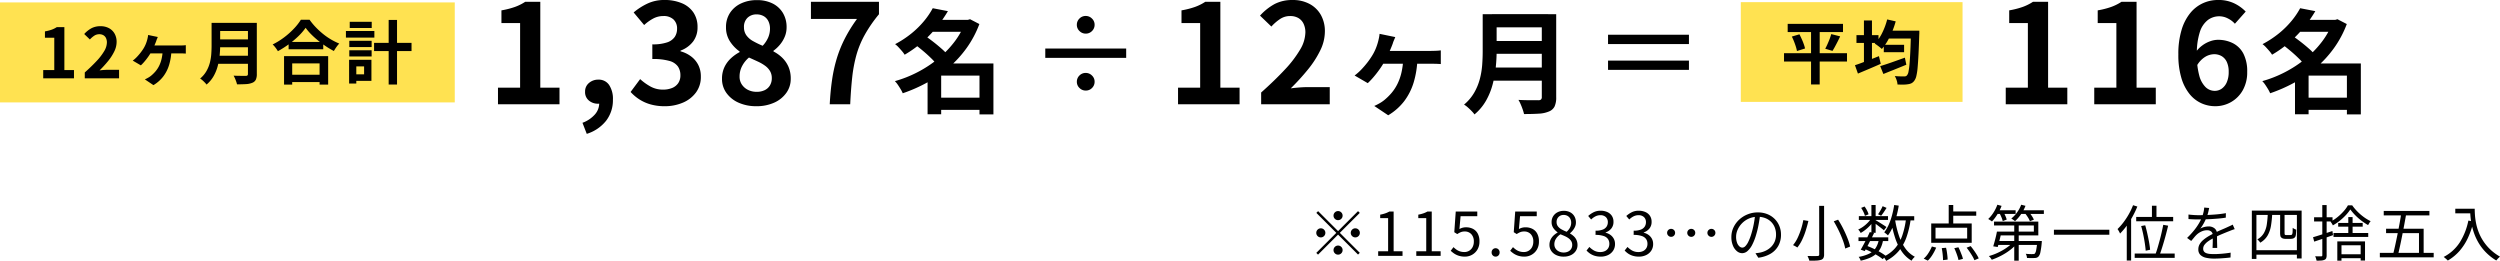
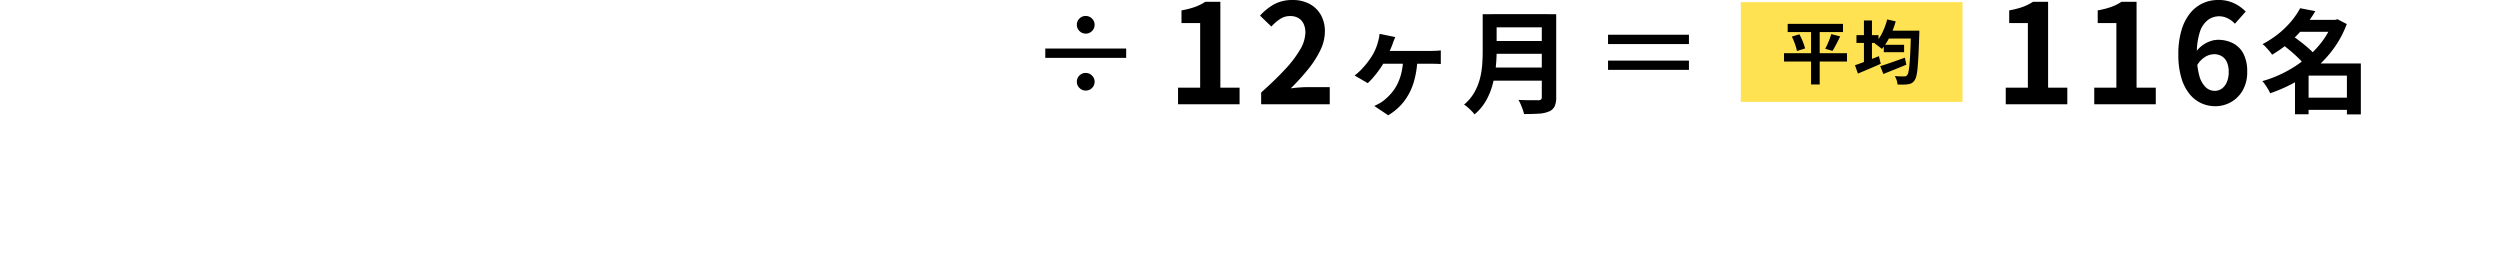
<svg xmlns="http://www.w3.org/2000/svg" width="578.496" height="60.365" viewBox="0 0 578.496 60.365">
  <g transform="translate(-679.208 -5393.872)">
-     <path d="M-131.166-8.26a1.011,1.011,0,0,1-.742-.308,1.011,1.011,0,0,1-.308-.742,1.011,1.011,0,0,1,.308-.742,1.011,1.011,0,0,1,.742-.308,1.011,1.011,0,0,1,.742.308,1.011,1.011,0,0,1,.308.742,1.011,1.011,0,0,1-.308.742A1.011,1.011,0,0,1-131.166-8.26Zm0,2.534,4.62-4.62.406.406-4.62,4.62,4.62,4.62-.406.406-4.62-4.62L-135.8-.28l-.406-.406,4.634-4.634-4.62-4.62.406-.406Zm-2.94.406a1.011,1.011,0,0,1-.308.742,1.011,1.011,0,0,1-.742.308,1.011,1.011,0,0,1-.742-.308,1.011,1.011,0,0,1-.308-.742,1.011,1.011,0,0,1,.308-.742,1.011,1.011,0,0,1,.742-.308,1.011,1.011,0,0,1,.742.308A1.011,1.011,0,0,1-134.106-5.32Zm5.88,0a1.011,1.011,0,0,1,.308-.742,1.011,1.011,0,0,1,.742-.308,1.011,1.011,0,0,1,.742.308,1.011,1.011,0,0,1,.308.742,1.011,1.011,0,0,1-.308.742,1.011,1.011,0,0,1-.742.308,1.011,1.011,0,0,1-.742-.308A1.011,1.011,0,0,1-128.226-5.32Zm-2.94,2.94a1.011,1.011,0,0,1,.742.308,1.011,1.011,0,0,1,.308.742,1.011,1.011,0,0,1-.308.742,1.011,1.011,0,0,1-.742.308,1.011,1.011,0,0,1-.742-.308,1.011,1.011,0,0,1-.308-.742,1.011,1.011,0,0,1,.308-.742A1.011,1.011,0,0,1-131.166-2.38ZM-121.884,0V-1.064h2.3V-8.722h-1.834v-.812a7.788,7.788,0,0,0,1.2-.308,5.9,5.9,0,0,0,.931-.42h.98v9.2h2.058V0Zm8.82,0V-1.064h2.3V-8.722H-112.6v-.812a7.788,7.788,0,0,0,1.2-.308,5.9,5.9,0,0,0,.931-.42h.98v9.2h2.058V0Zm11.256.182a4.6,4.6,0,0,1-1.407-.2,4.161,4.161,0,0,1-1.064-.5,6.158,6.158,0,0,1-.819-.658l.644-.84a5.415,5.415,0,0,0,.651.553,3.15,3.15,0,0,0,.819.42,3.181,3.181,0,0,0,1.05.161,2.118,2.118,0,0,0,1.1-.294,2.116,2.116,0,0,0,.791-.84A2.678,2.678,0,0,0-99.75-3.3a2.416,2.416,0,0,0-.581-1.715,2.015,2.015,0,0,0-1.547-.623,2.327,2.327,0,0,0-.882.154,4.911,4.911,0,0,0-.826.448l-.686-.434.336-4.788h4.984V-9.17h-3.864l-.266,2.968a3.042,3.042,0,0,1,.707-.3,3.058,3.058,0,0,1,.833-.105,3.484,3.484,0,0,1,1.554.343,2.6,2.6,0,0,1,1.12,1.071,3.691,3.691,0,0,1,.42,1.862,3.562,3.562,0,0,1-.483,1.9,3.276,3.276,0,0,1-1.253,1.2A3.388,3.388,0,0,1-101.808.182Zm7.1,0a.889.889,0,0,1-.651-.273.939.939,0,0,1-.273-.693.951.951,0,0,1,.273-.714.9.9,0,0,1,.651-.266.9.9,0,0,1,.651.266.951.951,0,0,1,.273.714.939.939,0,0,1-.273.693A.889.889,0,0,1-94.71.182Zm6.664,0a4.6,4.6,0,0,1-1.407-.2,4.161,4.161,0,0,1-1.064-.5,6.158,6.158,0,0,1-.819-.658l.644-.84a5.415,5.415,0,0,0,.651.553,3.15,3.15,0,0,0,.819.42,3.181,3.181,0,0,0,1.05.161,2.118,2.118,0,0,0,1.1-.294,2.116,2.116,0,0,0,.791-.84A2.678,2.678,0,0,0-85.988-3.3a2.416,2.416,0,0,0-.581-1.715,2.015,2.015,0,0,0-1.547-.623A2.327,2.327,0,0,0-89-5.488a4.911,4.911,0,0,0-.826.448l-.686-.434.336-4.788h4.984V-9.17h-3.864L-89.32-6.2a3.042,3.042,0,0,1,.707-.3,3.058,3.058,0,0,1,.833-.105,3.484,3.484,0,0,1,1.554.343,2.6,2.6,0,0,1,1.12,1.071,3.691,3.691,0,0,1,.42,1.862,3.562,3.562,0,0,1-.483,1.9,3.276,3.276,0,0,1-1.253,1.2A3.388,3.388,0,0,1-88.046.182Zm9.072,0a3.926,3.926,0,0,1-1.694-.35,2.831,2.831,0,0,1-1.162-.966,2.45,2.45,0,0,1-.42-1.414,2.761,2.761,0,0,1,.273-1.239,3.208,3.208,0,0,1,.707-.952,4.543,4.543,0,0,1,.9-.651v-.056a4.014,4.014,0,0,1-.973-.973,2.341,2.341,0,0,1-.413-1.393,2.481,2.481,0,0,1,.371-1.365,2.57,2.57,0,0,1,1.008-.91,3.081,3.081,0,0,1,1.435-.329,3.069,3.069,0,0,1,1.512.35,2.432,2.432,0,0,1,.966.952,2.825,2.825,0,0,1,.336,1.4,2.4,2.4,0,0,1-.217,1.008,3.757,3.757,0,0,1-.525.847,4.587,4.587,0,0,1-.616.623v.07a4.581,4.581,0,0,1,.84.609,2.79,2.79,0,0,1,.637.868,2.811,2.811,0,0,1,.245,1.225,2.39,2.39,0,0,1-.4,1.337,2.725,2.725,0,0,1-1.12.959A3.822,3.822,0,0,1-78.974.182Zm.7-5.754a3.382,3.382,0,0,0,.784-.987,2.373,2.373,0,0,0,.266-1.085,2.038,2.038,0,0,0-.2-.924,1.6,1.6,0,0,0-.6-.651,1.734,1.734,0,0,0-.938-.245,1.62,1.62,0,0,0-1.176.448,1.6,1.6,0,0,0-.462,1.2A1.578,1.578,0,0,0-80.269-6.8a2.751,2.751,0,0,0,.861.7A10.575,10.575,0,0,0-78.274-5.572Zm-.686,4.8a2.276,2.276,0,0,0,1.043-.224,1.692,1.692,0,0,0,.686-.616,1.655,1.655,0,0,0,.245-.9,1.688,1.688,0,0,0-.224-.889,2.309,2.309,0,0,0-.6-.651,4.6,4.6,0,0,0-.861-.5q-.49-.224-1.036-.434A3.413,3.413,0,0,0-80.717-4a2.347,2.347,0,0,0-.4,1.337,1.744,1.744,0,0,0,.28.966,1.9,1.9,0,0,0,.777.679A2.451,2.451,0,0,0-78.96-.77Zm8.568.952a4.6,4.6,0,0,1-1.407-.2A4.006,4.006,0,0,1-72.87-.532a4.513,4.513,0,0,1-.8-.7l.658-.826a4.943,4.943,0,0,0,1.057.819,2.873,2.873,0,0,0,1.477.357,2.426,2.426,0,0,0,1.085-.231,1.764,1.764,0,0,0,.735-.658,1.881,1.881,0,0,0,.266-1.015,1.93,1.93,0,0,0-.3-1.078,1.949,1.949,0,0,0-1-.721,5.594,5.594,0,0,0-1.89-.259v-.98a4.435,4.435,0,0,0,1.68-.259,1.823,1.823,0,0,0,.889-.707,1.873,1.873,0,0,0,.273-.994A1.559,1.559,0,0,0-69.2-8.967a1.77,1.77,0,0,0-1.274-.441,2.469,2.469,0,0,0-1.155.28,3.933,3.933,0,0,0-.973.714l-.686-.812a5.616,5.616,0,0,1,1.281-.875,3.5,3.5,0,0,1,1.575-.343,3.781,3.781,0,0,1,1.547.3,2.435,2.435,0,0,1,1.064.875,2.43,2.43,0,0,1,.385,1.386,2.373,2.373,0,0,1-.5,1.554,2.963,2.963,0,0,1-1.316.91v.07a3.046,3.046,0,0,1,1.092.49,2.637,2.637,0,0,1,.784.882,2.506,2.506,0,0,1,.294,1.232,2.718,2.718,0,0,1-.448,1.568,2.914,2.914,0,0,1-1.19,1.008A3.858,3.858,0,0,1-70.392.182Zm8.82,0a4.6,4.6,0,0,1-1.407-.2A4.006,4.006,0,0,1-64.05-.532a4.513,4.513,0,0,1-.8-.7l.658-.826a4.943,4.943,0,0,0,1.057.819,2.873,2.873,0,0,0,1.477.357,2.426,2.426,0,0,0,1.085-.231,1.764,1.764,0,0,0,.735-.658,1.881,1.881,0,0,0,.266-1.015,1.93,1.93,0,0,0-.3-1.078,1.949,1.949,0,0,0-1-.721,5.594,5.594,0,0,0-1.89-.259v-.98a4.435,4.435,0,0,0,1.68-.259,1.823,1.823,0,0,0,.889-.707,1.873,1.873,0,0,0,.273-.994,1.559,1.559,0,0,0-.462-1.183,1.77,1.77,0,0,0-1.274-.441,2.469,2.469,0,0,0-1.155.28,3.933,3.933,0,0,0-.973.714l-.686-.812a5.616,5.616,0,0,1,1.281-.875,3.5,3.5,0,0,1,1.575-.343,3.781,3.781,0,0,1,1.547.3A2.435,2.435,0,0,1-59-9.268a2.43,2.43,0,0,1,.385,1.386,2.373,2.373,0,0,1-.5,1.554,2.963,2.963,0,0,1-1.316.91v.07a3.046,3.046,0,0,1,1.092.49,2.637,2.637,0,0,1,.784.882,2.506,2.506,0,0,1,.294,1.232,2.718,2.718,0,0,1-.448,1.568,2.914,2.914,0,0,1-1.19,1.008A3.858,3.858,0,0,1-61.572.182ZM-54.1-6.244a.894.894,0,0,1,.658.266.894.894,0,0,1,.266.658.9.9,0,0,1-.266.651A.882.882,0,0,1-54.1-4.4a.889.889,0,0,1-.651-.273.889.889,0,0,1-.273-.651.882.882,0,0,1,.273-.658A.9.9,0,0,1-54.1-6.244Zm4.662,0a.894.894,0,0,1,.658.266.894.894,0,0,1,.266.658.9.9,0,0,1-.266.651.882.882,0,0,1-.658.273.889.889,0,0,1-.651-.273.889.889,0,0,1-.273-.651.882.882,0,0,1,.273-.658A.9.9,0,0,1-49.434-6.244Zm4.662,0a.894.894,0,0,1,.658.266.894.894,0,0,1,.266.658.9.9,0,0,1-.266.651.882.882,0,0,1-.658.273.889.889,0,0,1-.651-.273A.889.889,0,0,1-45.7-5.32a.882.882,0,0,1,.273-.658A.9.9,0,0,1-44.772-6.244Zm11.284-3.318q-.14,1.092-.357,2.282A21.382,21.382,0,0,1-34.4-4.97a12.941,12.941,0,0,1-.931,2.408,4.782,4.782,0,0,1-1.1,1.456,1.9,1.9,0,0,1-1.232.49,1.913,1.913,0,0,1-1.19-.448,3.2,3.2,0,0,1-.938-1.3,5.025,5.025,0,0,1-.364-1.995,5.141,5.141,0,0,1,.469-2.17,5.841,5.841,0,0,1,1.3-1.813A6.286,6.286,0,0,1-36.428-9.59a6.216,6.216,0,0,1,2.394-.462,5.785,5.785,0,0,1,2.219.406,5.04,5.04,0,0,1,1.687,1.113A4.952,4.952,0,0,1-29.05-6.9,5.252,5.252,0,0,1-28.672-4.9,5.24,5.24,0,0,1-29.3-2.31,4.855,4.855,0,0,1-31.087-.49a7.383,7.383,0,0,1-2.835.924L-34.58-.6q.336-.042.644-.084t.56-.1a5.543,5.543,0,0,0,1.309-.483,4.481,4.481,0,0,0,1.141-.84,3.875,3.875,0,0,0,.805-1.218,4.1,4.1,0,0,0,.3-1.617,4.427,4.427,0,0,0-.28-1.589,3.745,3.745,0,0,0-.826-1.3,3.9,3.9,0,0,0-1.33-.882,4.684,4.684,0,0,0-1.792-.322,5,5,0,0,0-2.079.42,5.025,5.025,0,0,0-1.582,1.1,5.045,5.045,0,0,0-1,1.484,3.933,3.933,0,0,0-.35,1.575A3.878,3.878,0,0,0-38.829-3a2.034,2.034,0,0,0,.56.833,1.04,1.04,0,0,0,.651.266,1.023,1.023,0,0,0,.686-.329A3.784,3.784,0,0,0-36.218-3.3,12.323,12.323,0,0,0-35.5-5.208a20.547,20.547,0,0,0,.525-2.142q.217-1.134.315-2.226Zm13.65-2H-18.7V-.336a1.7,1.7,0,0,1-.168.854.958.958,0,0,1-.546.406,4.5,4.5,0,0,1-1.057.168q-.665.042-1.645.028a2.244,2.244,0,0,0-.1-.343q-.077-.2-.161-.4t-.168-.35q.518.014.994.021t.833,0q.357-.007.5-.007a.522.522,0,0,0,.3-.091.364.364,0,0,0,.091-.287Zm3.374,3.57,1.008-.378a22.431,22.431,0,0,1,1.19,2.1q.56,1.12.987,2.2a12.489,12.489,0,0,1,.609,1.918l-1.134.462a11.9,11.9,0,0,0-.553-1.925q-.4-1.085-.952-2.226T-16.464-7.994Zm-7.042-.28,1.176.2q-.238,1.022-.588,2.149a16.847,16.847,0,0,1-.84,2.17,8.669,8.669,0,0,1-1.134,1.827,3.043,3.043,0,0,0-.3-.2q-.175-.1-.364-.2t-.329-.154a7.637,7.637,0,0,0,1.092-1.736A16.482,16.482,0,0,0-24-6.279,16.574,16.574,0,0,0-23.506-8.274Zm12.768,3.99H-3.85v.868h-6.888Zm.084-4.9h6.748v.868h-6.748ZM-8.134-5.5l.994.224q-.322.672-.707,1.435T-8.6-2.373q-.371.707-.693,1.267l-.924-.322q.308-.532.686-1.232t.749-1.449Q-8.414-4.858-8.134-5.5Zm2.1,1.736.98.126a6.361,6.361,0,0,1-.553,1.8A4.5,4.5,0,0,1-6.615-.5,5.551,5.551,0,0,1-8.127.462a11.141,11.141,0,0,1-2.107.658,2.247,2.247,0,0,0-.189-.462A2.425,2.425,0,0,0-10.7.238,8.608,8.608,0,0,0-8.274-.5,3.841,3.841,0,0,0-6.783-1.785,5.149,5.149,0,0,0-6.034-3.766Zm.882-7.728.91.392q-.308.49-.637.98a9.858,9.858,0,0,1-.623.84l-.714-.35a9.742,9.742,0,0,0,.574-.9A9.938,9.938,0,0,0-5.152-11.494Zm-2.6-.28h.98v6.44h-.98Zm-2.366.672.784-.322a6.865,6.865,0,0,1,.567.924,4.414,4.414,0,0,1,.357.882l-.84.364a4.464,4.464,0,0,0-.336-.889A8.763,8.763,0,0,0-10.122-11.1Zm2.394,2.31.7.406A6.974,6.974,0,0,1-7.889-7.21,9.962,9.962,0,0,1-9.023-6.125a8.4,8.4,0,0,1-1.211.833,2.757,2.757,0,0,0-.252-.42,2.321,2.321,0,0,0-.322-.378,6.978,6.978,0,0,0,1.176-.686A7.533,7.533,0,0,0-8.54-7.728,5.757,5.757,0,0,0-7.728-8.792Zm.84.476q.182.1.553.322t.791.49l.77.49a5.831,5.831,0,0,1,.5.35l-.588.756q-.182-.168-.518-.434T-6.1-6.9l-.735-.56q-.35-.266-.574-.406Zm4.06-.868H2.156v.98H-2.828Zm.35-2.59,1.05.154a23.961,23.961,0,0,1-.581,2.639,18.01,18.01,0,0,1-.833,2.352,9.321,9.321,0,0,1-1.092,1.9,2.3,2.3,0,0,0-.238-.231Q-4.326-5.1-4.5-5.229l-.287-.217A8.156,8.156,0,0,0-3.752-7.189a14.614,14.614,0,0,0,.763-2.17A23.032,23.032,0,0,0-2.478-11.774ZM.266-8.624l1.078.112a21,21,0,0,1-1,4.256A10.238,10.238,0,0,1-1.449-1.092,9.517,9.517,0,0,1-4.34,1.162,1.926,1.926,0,0,0-4.508.847Q-4.62.672-4.739.5A1.987,1.987,0,0,0-4.97.21a8.089,8.089,0,0,0,2.716-2A8.849,8.849,0,0,0-.609-4.7,19.19,19.19,0,0,0,.266-8.624Zm-2.534.308A22.434,22.434,0,0,0-1.393-4.7,11.076,11.076,0,0,0,.084-1.743,6.35,6.35,0,0,0,2.3.21Q2.17.322,2.023.476A3.557,3.557,0,0,0,1.75.8a2.682,2.682,0,0,0-.21.322,7.337,7.337,0,0,1-2.3-2.177A12.271,12.271,0,0,1-2.282-4.228,26.72,26.72,0,0,1-3.22-8.162ZM-9.38-1.61l.546-.714q.84.308,1.666.707t1.54.819A11.461,11.461,0,0,1-4.41.014L-5.138.77A9.194,9.194,0,0,0-6.3-.056q-.686-.42-1.477-.826T-9.38-1.61ZM10.136-11.76h1.05v4.774h-1.05ZM7.084-6.51V-4h7.322V-6.51ZM6.09-7.5h9.366v4.48H6.09Zm4.536-2.772h5.88v.994h-5.88Zm-2.1,8.484.994-.084a9.391,9.391,0,0,1,.189.945q.077.511.126.98a7.914,7.914,0,0,1,.049.805L8.82.994q0-.35-.035-.826T8.68-.826Q8.61-1.344,8.526-1.792Zm2.9.014.952-.21a9.924,9.924,0,0,1,.427.917q.2.5.378.959A5.25,5.25,0,0,1,13.426.7L12.4.966A7.567,7.567,0,0,0,12.18.14q-.154-.476-.35-.98T11.424-1.778ZM14.28-1.89l.938-.364q.364.448.721.952t.665,1a6.851,6.851,0,0,1,.476.889l-.994.42a6.644,6.644,0,0,0-.448-.9q-.294-.5-.651-1.029T14.28-1.89ZM6.244-2.17l.994.266A11.421,11.421,0,0,1,6.391-.266,6.867,6.867,0,0,1,5.306,1.106L4.354.644A5.7,5.7,0,0,0,5.418-.609,9.517,9.517,0,0,0,6.244-2.17Zm15.6-3.444h7.994V-7.028H20.622v-.9H30.87v3.192H21.84Zm-.546,0h1.05q-.112.588-.266,1.239T21.77-3.122q-.154.6-.294,1.078L20.44-2.2q.14-.462.3-1.043t.308-1.2Q21.2-5.068,21.294-5.614Zm.154,2.184H30.9v.9H21.182Zm9.184,0h1.05l-.007.154q-.007.154-.021.266a17.746,17.746,0,0,1-.308,2.184,2.092,2.092,0,0,1-.434.98,1.1,1.1,0,0,1-.385.259A1.672,1.672,0,0,1,30.016.5q-.266.014-.742.014T28.252.49a2.4,2.4,0,0,0-.091-.5,1.733,1.733,0,0,0-.2-.469q.5.056.959.07t.637,0a1.782,1.782,0,0,0,.3-.021.426.426,0,0,0,.2-.091,1.733,1.733,0,0,0,.315-.8A18.555,18.555,0,0,0,30.632-3.3ZM25.3-7.686h1.036V1.12H25.3Zm-.28,4.522.826.378a8.436,8.436,0,0,1-1.155,1.155A12.611,12.611,0,0,1,23.254-.6a15.62,15.62,0,0,1-1.575.854A16.014,16.014,0,0,1,20.1.9a2.709,2.709,0,0,0-.189-.287Q19.8.448,19.67.3a1.758,1.758,0,0,0-.252-.245A12.921,12.921,0,0,0,20.993-.49a14.1,14.1,0,0,0,1.554-.763,12.7,12.7,0,0,0,1.386-.91A7.089,7.089,0,0,0,25.018-3.164ZM21.1-10.542H25.62v.84H21.1Zm5.4,0h5.656v.84H26.5Zm-5.11-1.288.98.266a9.978,9.978,0,0,1-.616,1.351,12.54,12.54,0,0,1-.777,1.246,8.734,8.734,0,0,1-.833,1.015,2.931,2.931,0,0,0-.252-.189q-.154-.1-.322-.21t-.294-.175A7.75,7.75,0,0,0,20.5-10.017,8.968,8.968,0,0,0,21.392-11.83Zm5.516,0,.994.252A8.681,8.681,0,0,1,26.852-9.6,9.466,9.466,0,0,1,25.48-8.022a1.851,1.851,0,0,0-.245-.2l-.322-.224a2.463,2.463,0,0,0-.3-.182,7.114,7.114,0,0,0,1.344-1.421A7.386,7.386,0,0,0,26.908-11.83ZM21.882-9.9l.882-.322q.238.42.469.938a6.2,6.2,0,0,1,.329.882l-.924.364a5.445,5.445,0,0,0-.3-.9Q22.12-9.45,21.882-9.9Zm5.866-.014.868-.308a8.24,8.24,0,0,1,.714.931,5.916,5.916,0,0,1,.518.917l-.924.364a4.867,4.867,0,0,0-.476-.924A10.132,10.132,0,0,0,27.748-9.912Zm6.734,3.878H47.306v1.148H34.482Zm22.68-5.558h1.05v3.178h-1.05ZM53.522-9h8.554v.994H53.522ZM54.67-6.9l.938-.168q.266.924.5,1.974t.406,2.016q.168.966.224,1.666L55.72-1.19q-.056-.714-.2-1.687t-.364-2.037Q54.936-5.978,54.67-6.9Zm5.11-.28,1.134.2q-.2.826-.441,1.757t-.511,1.848q-.266.917-.532,1.743T58.912-.154l-.938-.21q.252-.658.5-1.512t.5-1.785q.252-.931.455-1.841T59.78-7.182ZM53.172-.532h9.254V.462H53.172Zm-.378-11.186.994.308a21.123,21.123,0,0,1-1.113,2.324A20.116,20.116,0,0,1,51.3-6.937a15.445,15.445,0,0,1-1.519,1.785,2.446,2.446,0,0,0-.147-.329q-.1-.2-.224-.4A3.448,3.448,0,0,0,49.2-6.2a13.436,13.436,0,0,0,1.372-1.554,16.64,16.64,0,0,0,1.246-1.9A15.682,15.682,0,0,0,52.794-11.718ZM51.338-8.106l.98-.994.028.014V1.078H51.338Zm19.068-2.968q-.084.42-.217.987a8.551,8.551,0,0,1-.427,1.281,11.676,11.676,0,0,1-.623,1.3,9.619,9.619,0,0,1-.791,1.218,3,3,0,0,1,.6-.287,3.865,3.865,0,0,1,.693-.175,4.231,4.231,0,0,1,.651-.056,2.105,2.105,0,0,1,1.372.455,1.605,1.605,0,0,1,.56,1.323v.679q0,.413.007.868t.021.889q.014.434.014.756H71.19q.014-.28.028-.658t.021-.8q.007-.42,0-.8t-.007-.644a1.07,1.07,0,0,0-.371-.9,1.476,1.476,0,0,0-.931-.287,3.124,3.124,0,0,0-1.295.287,4.014,4.014,0,0,0-1.113.735,7.114,7.114,0,0,0-.609.665q-.3.371-.665.791l-.952-.7a18.959,18.959,0,0,0,1.68-1.834,13.215,13.215,0,0,0,1.092-1.589,11.151,11.151,0,0,0,.658-1.323,9.312,9.312,0,0,0,.364-1.183,6.372,6.372,0,0,0,.168-1.1ZM65.618-9.562q.56.07,1.218.112t1.148.042q.938,0,2.016-.049T72.177-9.6q1.1-.1,2.093-.28l-.014,1.036q-.728.126-1.554.2t-1.68.126q-.854.049-1.645.07t-1.463.021q-.294,0-.679-.007t-.805-.028q-.42-.021-.812-.049Zm10.7,3.388a3.675,3.675,0,0,0-.4.119q-.217.077-.434.161t-.413.168q-.728.28-1.694.686T71.4-4.1a8.858,8.858,0,0,0-1.232.735,3.852,3.852,0,0,0-.84.8,1.478,1.478,0,0,0-.308.9,1.069,1.069,0,0,0,.189.658,1.174,1.174,0,0,0,.539.385,3.057,3.057,0,0,0,.805.175q.455.042,1,.042.812,0,1.855-.091t1.967-.245L75.348.378q-.532.07-1.2.126T72.807.6q-.679.035-1.3.035A8.37,8.37,0,0,1,69.7.448,2.725,2.725,0,0,1,68.39-.2a1.721,1.721,0,0,1-.49-1.316,2.324,2.324,0,0,1,.294-1.155,3.627,3.627,0,0,1,.791-.959,8.233,8.233,0,0,1,1.1-.805q.6-.371,1.232-.679.672-.364,1.267-.63t1.127-.49q.532-.224.994-.448l.588-.266q.28-.126.56-.28Zm3.962-4.3H91.8V.6H90.706V-9.464H81.34V.714H80.276Zm.56,9.17H91.294V-.28H80.836Zm5.992-8.5H87.85v4.452q0,.434.112.49a.975.975,0,0,0,.378.056h.644a2.607,2.607,0,0,0,.273-.014q.133-.014.2-.028a.432.432,0,0,0,.126-.119.571.571,0,0,0,.084-.231,2.223,2.223,0,0,0,.049-.49q.007-.336.021-.8a2.2,2.2,0,0,0,.385.245,3.551,3.551,0,0,0,.427.189q-.014.434-.049.868a2.69,2.69,0,0,1-.1.63.85.85,0,0,1-.189.3,1.093,1.093,0,0,1-.287.2,1.346,1.346,0,0,1-.4.1,4.135,4.135,0,0,1-.469.028H88.1a2.352,2.352,0,0,1-.5-.056.977.977,0,0,1-.427-.2.659.659,0,0,1-.273-.378,3.435,3.435,0,0,1-.077-.882Zm-2.856-.042h1.022a23.835,23.835,0,0,1-.287,2.863,6.777,6.777,0,0,1-.791,2.289,4.549,4.549,0,0,1-1.708,1.652,1.686,1.686,0,0,0-.287-.406,3.789,3.789,0,0,0-.371-.364,3.94,3.94,0,0,0,1.512-1.449,5.758,5.758,0,0,0,.679-2.03A23.376,23.376,0,0,0,83.972-9.842Zm19.1-.9a9.99,9.99,0,0,1-1.05,1.323,12.884,12.884,0,0,1-1.4,1.295,11.686,11.686,0,0,1-1.6,1.078,3.261,3.261,0,0,0-.238-.441A3.851,3.851,0,0,0,98.49-7.9a10,10,0,0,0,1.6-1.057,11.685,11.685,0,0,0,1.414-1.337,7.741,7.741,0,0,0,1.015-1.4h.98a11.385,11.385,0,0,0,1.225,1.456,12.016,12.016,0,0,0,1.484,1.274,9.811,9.811,0,0,0,1.561.938,3.751,3.751,0,0,0-.315.441q-.161.259-.273.469a13.774,13.774,0,0,1-1.519-1.008,13.04,13.04,0,0,1-1.449-1.274A11.933,11.933,0,0,1,103.068-10.738Zm-2.814,3.122h5.67v.868h-5.67Zm2.338-1.358h.994v4.158h-.994ZM99.176-5.292h8.036v.91H99.176Zm.882,1.946h6.412V1.078h-1.008V-2.45h-4.438V1.12h-.966Zm.462,2.982h5.474v.91H100.52ZM94.444-4.312q.84-.238,2.037-.63l2.443-.8.14.952q-1.134.406-2.282.8t-2.072.7Zm.238-4.62h4.27v.98h-4.27Zm1.9-2.814h1.008V-.168a1.863,1.863,0,0,1-.105.707A.715.715,0,0,1,97.1.91a2.17,2.17,0,0,1-.714.168,10.3,10.3,0,0,1-1.134.028,3.3,3.3,0,0,0-.119-.49,3.428,3.428,0,0,0-.2-.518q.476.014.868.014h.532a.253.253,0,0,0,.2-.063.3.3,0,0,0,.056-.2ZM110.8-10.4h10.57v1.036H110.8Zm-.9,9.716h12.46V.35H109.9Zm4.984-9.352h1.176q-.21,1.2-.462,2.562T115.08-4.76q-.266,1.358-.532,2.576t-.49,2.128h-1.176q.252-.938.525-2.17t.546-2.59q.273-1.358.518-2.7T114.884-10.038Zm-3.542,3.766h8.694V-.21h-1.078V-5.25h-7.616Zm16.016-4.634h3.962v1.064h-3.962Zm3.43,0h1.064q0,.616.056,1.456a15.06,15.06,0,0,0,.238,1.8,12.8,12.8,0,0,0,.56,2,11.014,11.014,0,0,0,1.022,2.065,11.194,11.194,0,0,0,1.617,2A11.77,11.77,0,0,0,137.7.182q-.112.1-.287.259a3.626,3.626,0,0,0-.322.336q-.147.175-.245.3a12.159,12.159,0,0,1-2.4-1.883,11.539,11.539,0,0,1-1.666-2.149A12.721,12.721,0,0,1,131.719-5.2a15.075,15.075,0,0,1-.6-2.184,16.538,16.538,0,0,1-.266-1.967Q130.788-10.262,130.788-10.906Zm-.406,2.744,1.19.21a19.561,19.561,0,0,1-1.309,3.836,12.7,12.7,0,0,1-1.946,3,10.9,10.9,0,0,1-2.695,2.205,1.894,1.894,0,0,0-.259-.266Q125.188.672,125,.511T124.67.252a9.767,9.767,0,0,0,3.71-3.339A14.882,14.882,0,0,0,130.382-8.162Z" transform="translate(1120 5453.075)" />
    <g transform="translate(-4.31)">
      <path d="M-41.1,0V-3.84h5.12V-18.784H-40.3v-2.944a19.337,19.337,0,0,0,3.088-.784,11.343,11.343,0,0,0,2.416-1.2H-31.3V-3.84h4.448V0Zm20.48,0V-3.84h5.12V-18.784h-4.32v-2.944a19.337,19.337,0,0,0,3.088-.784,11.343,11.343,0,0,0,2.416-1.2h3.488V-3.84h4.448V0ZM7.352.448a7.7,7.7,0,0,1-3.216-.7A7.523,7.523,0,0,1,1.4-2.416,10.824,10.824,0,0,1-.472-6.128,18.613,18.613,0,0,1-1.16-11.52a19.148,19.148,0,0,1,.752-5.7,11.225,11.225,0,0,1,2.032-3.92,8.179,8.179,0,0,1,2.928-2.256,8.42,8.42,0,0,1,3.472-.736,8.39,8.39,0,0,1,3.76.784,9.173,9.173,0,0,1,2.64,1.9l-2.5,2.816a5.279,5.279,0,0,0-1.6-1.216,4.352,4.352,0,0,0-2.016-.512A4.39,4.39,0,0,0,5.7-19.52a5.639,5.639,0,0,0-1.872,2.752,15.716,15.716,0,0,0-.7,5.248,17.407,17.407,0,0,0,.56,4.912A5.789,5.789,0,0,0,5.176-3.936a3.038,3.038,0,0,0,2.08.832,2.783,2.783,0,0,0,1.616-.5A3.506,3.506,0,0,0,10.04-5.072a5.782,5.782,0,0,0,.448-2.416,5.317,5.317,0,0,0-.432-2.3,3.055,3.055,0,0,0-1.184-1.344A3.406,3.406,0,0,0,7.1-11.584a4.133,4.133,0,0,0-2.016.592A5.64,5.64,0,0,0,3.128-8.928L2.9-12.1a6.7,6.7,0,0,1,1.52-1.536,6.823,6.823,0,0,1,1.824-.96,5.386,5.386,0,0,1,1.712-.32,7.606,7.606,0,0,1,3.536.8,5.6,5.6,0,0,1,2.416,2.432,8.928,8.928,0,0,1,.864,4.192A8.386,8.386,0,0,1,13.768-3.28a7.209,7.209,0,0,1-2.7,2.752A7.312,7.312,0,0,1,7.352.448Zm20.3-1.982H39.274V1.3H27.652ZM26.326-19.526h9.23v2.756h-9.23Zm.7-2.7,3.51.676a30.157,30.157,0,0,1-2.561,3.679A28.729,28.729,0,0,1,24.7-14.469a26.656,26.656,0,0,1-4.173,3,6.331,6.331,0,0,0-.624-.845q-.39-.455-.806-.9a5.46,5.46,0,0,0-.78-.7,22.947,22.947,0,0,0,3.835-2.522,20.681,20.681,0,0,0,2.9-2.873A17.737,17.737,0,0,0,27.028-22.23Zm7.54,2.7h.572l.52-.156,2.158,1.118a23.749,23.749,0,0,1-2.951,5.551A25.878,25.878,0,0,1,30.733-8.5,29.24,29.24,0,0,1,25.7-5.018a35.184,35.184,0,0,1-5.616,2.47,7.292,7.292,0,0,0-.494-.962q-.312-.52-.65-1.014a5.835,5.835,0,0,0-.676-.832,27.322,27.322,0,0,0,5.239-2.067A27.344,27.344,0,0,0,28.211-10.5a23.2,23.2,0,0,0,3.809-3.913,17.721,17.721,0,0,0,2.548-4.589ZM22.92-13.832l2.34-2q.91.624,1.911,1.4t1.9,1.573a13.029,13.029,0,0,1,1.469,1.495L28.016-9.126a12.874,12.874,0,0,0-1.352-1.521q-.858-.845-1.846-1.677T22.92-13.832ZM37.844-9.438h3.224V2.34H37.844Zm-8.866,0H39.4V-6.63H28.978V2.314H25.832V-7.15l2.392-2.288Z" transform="translate(1188.744 5418)" />
      <g transform="translate(385 33)">
        <rect width="51.312" height="23.082" transform="translate(701.336 5361.368)" fill="#ffe251" />
        <path d="M-14.816-12.608h12.8v1.9h-12.8Zm-.848,6.784H-1.088v1.936H-15.664Zm1.808-3.84,1.76-.528q.272.528.536,1.112t.464,1.152a8.417,8.417,0,0,1,.3,1.016l-1.872.592a8.577,8.577,0,0,0-.256-1.016Q-13.1-7.9-13.344-8.52A12.054,12.054,0,0,0-13.856-9.664Zm9.12-.576,2.064.528q-.288.624-.6,1.232T-3.88-7.32q-.3.552-.568.968l-1.68-.5q.256-.464.52-1.056t.5-1.2Q-4.88-9.712-4.736-10.24Zm-4.672-1.568h2V1.424h-2ZM7.424-7.76h4.7v1.712h-4.7ZM6.592-2.832q.72-.208,1.648-.52t1.976-.688q1.048-.376,2.088-.744l.336,1.632q-1.36.56-2.76,1.12T7.328-1.008Zm1.584-8.192h6.112v1.808H8.176Zm5.536,0h1.936v.568a2.909,2.909,0,0,1-.016.344q-.08,2.672-.176,4.552t-.208,3.1A13.074,13.074,0,0,1,14.96-.552,2.949,2.949,0,0,1,14.544.464a1.959,1.959,0,0,1-.672.648,2.5,2.5,0,0,1-.832.248,6.9,6.9,0,0,1-1.1.088q-.656.008-1.344-.024A3.745,3.745,0,0,0,10.4.44a4.381,4.381,0,0,0-.432-.968q.7.064,1.3.072t.88.008A1.082,1.082,0,0,0,12.528-.5a.736.736,0,0,0,.288-.232,1.787,1.787,0,0,0,.328-.832,16.115,16.115,0,0,0,.24-1.808q.1-1.168.184-2.952t.144-4.28Zm-5.5-2.608,1.968.448a19.166,19.166,0,0,1-.832,2.408,18.791,18.791,0,0,1-1.1,2.2A11.009,11.009,0,0,1,6.976-6.8Q6.8-6.96,6.5-7.2T5.88-7.672a3.892,3.892,0,0,0-.568-.36A9.135,9.135,0,0,0,7.048-10.5,15.728,15.728,0,0,0,8.208-13.632ZM1.1-10h5.1v1.808H1.1Zm1.728-3.392H4.688v10.64H2.832ZM.752-3.04q.7-.224,1.616-.568T4.3-4.344Q5.312-4.736,6.3-5.136L6.72-3.36q-1.328.592-2.728,1.184T1.44-1.1Z" transform="translate(727 5379)" />
      </g>
    </g>
    <path d="M9.36-14.092v2.158H-9.36v-2.158ZM-9.36-8.112H9.36v2.158H-9.36Z" transform="translate(1060.666 5416)" />
    <path d="M-44.506,0V-3.84h5.12V-18.784h-4.32v-2.944a19.337,19.337,0,0,0,3.088-.784,11.343,11.343,0,0,0,2.416-1.2h3.488V-3.84h4.448V0Zm19.232,0V-2.72q3.232-2.88,5.52-5.344a25.648,25.648,0,0,0,3.5-4.592,8.055,8.055,0,0,0,1.216-3.952,4.6,4.6,0,0,0-.416-2.016,3.027,3.027,0,0,0-1.2-1.328,3.744,3.744,0,0,0-1.936-.464,4.131,4.131,0,0,0-2.352.72,10.646,10.646,0,0,0-1.968,1.712l-2.624-2.528a12.857,12.857,0,0,1,3.408-2.7,8.831,8.831,0,0,1,4.144-.912,8.091,8.091,0,0,1,3.92.912,6.508,6.508,0,0,1,2.608,2.544,7.639,7.639,0,0,1,.928,3.84,10.011,10.011,0,0,1-1.072,4.368,22.745,22.745,0,0,1-2.864,4.432A53.079,53.079,0,0,1-18.426-3.68q.928-.128,2-.208t1.9-.08H-9.4V0ZM5.764-15.548q-.182.442-.338.806a6.107,6.107,0,0,0-.26.728q-.208.572-.546,1.352t-.689,1.508q-.351.728-.637,1.222A18.848,18.848,0,0,1,2.137-8.1Q1.448-7.124.72-6.279A16.366,16.366,0,0,1-.606-4.888L-3.648-6.656a12.883,12.883,0,0,0,1.573-1.4q.715-.754,1.326-1.534A17.825,17.825,0,0,0,.3-11.076a11.14,11.14,0,0,0,.9-1.7A12.945,12.945,0,0,0,1.76-14.4q.13-.468.234-.988a7.148,7.148,0,0,0,.13-.91Zm-3.25,3.2H13.98q.442,0,1.118-.026a11,11,0,0,0,1.2-.1v3.172q-.624-.052-1.274-.065t-1.04-.013H2.306Zm8.372,1.768a21.066,21.066,0,0,1-.871,5.538A13.847,13.847,0,0,1,7.805-.689,13.1,13.1,0,0,1,4.126,2.548L.9.39A12.219,12.219,0,0,0,2.111-.221,7.758,7.758,0,0,0,3.242-.988,13.274,13.274,0,0,0,4.893-2.613,10.281,10.281,0,0,0,6.245-4.667a11.974,11.974,0,0,0,.936-2.626,17.4,17.4,0,0,0,.429-3.289ZM28.15-20.852H41.124v3.042H28.15Zm.026,6.214H41.254v2.964H28.176ZM28.02-8.5H41.072V-5.46H28.02Zm-2.028-12.35h3.224v8.606q0,1.69-.195,3.64a26,26,0,0,1-.715,3.952,15.705,15.705,0,0,1-1.534,3.8,11.71,11.71,0,0,1-2.678,3.2,6.4,6.4,0,0,0-.663-.78Q23,1.118,22.521.7a5.592,5.592,0,0,0-.845-.624,10.351,10.351,0,0,0,2.353-2.769,12.928,12.928,0,0,0,1.3-3.159,17.958,17.958,0,0,0,.546-3.276q.117-1.638.117-3.146Zm13.676,0H43V-1.638A4.943,4.943,0,0,1,42.619.52a2.441,2.441,0,0,1-1.287,1.144,6.886,6.886,0,0,1-2.34.507q-1.4.091-3.432.091A9.706,9.706,0,0,0,35.248,1.2Q35.04.6,34.78,0a7.79,7.79,0,0,0-.52-1.014q.91.052,1.859.065t1.69.013h1.053a.911.911,0,0,0,.624-.169.775.775,0,0,0,.182-.585Z" transform="translate(996.31 5418)" />
    <path d="M0-18.434a1.994,1.994,0,0,1,1.443.6,1.931,1.931,0,0,1,.611,1.43,1.982,1.982,0,0,1-.6,1.456,1.982,1.982,0,0,1-1.456.6,1.994,1.994,0,0,1-1.443-.6,1.931,1.931,0,0,1-.611-1.43,1.982,1.982,0,0,1,.6-1.456A1.982,1.982,0,0,1,0-18.434Zm9.36,7.54v2.158H-9.36v-2.158ZM0-5.252a1.994,1.994,0,0,1,1.443.6,1.931,1.931,0,0,1,.611,1.43,1.982,1.982,0,0,1-.6,1.456A1.982,1.982,0,0,1,0-1.17a1.994,1.994,0,0,1-1.443-.6A1.931,1.931,0,0,1-2.054-3.2a1.982,1.982,0,0,1,.6-1.456A1.982,1.982,0,0,1,0-5.252Z" transform="translate(930.444 5416)" />
    <g transform="translate(0.336)">
-       <path d="M-57.336,0V-3.84h5.12V-18.784h-4.32v-2.944a19.337,19.337,0,0,0,3.088-.784,11.343,11.343,0,0,0,2.416-1.2h3.488V-3.84H-43.1V0Zm20.544,6.848-.992-2.56a7.116,7.116,0,0,0,2.864-1.92A3.914,3.914,0,0,0-33.912-.224l-.16-3.36L-32.408-.8a2.41,2.41,0,0,1-.848.512,2.973,2.973,0,0,1-.976.16,3.179,3.179,0,0,1-2.048-.72,2.494,2.494,0,0,1-.9-2.064,2.527,2.527,0,0,1,.9-2.016A3.23,3.23,0,0,1-34.1-5.7a2.87,2.87,0,0,1,2.48,1.232,5.776,5.776,0,0,1,.88,3.408,7.769,7.769,0,0,1-1.568,4.864A9.184,9.184,0,0,1-36.792,6.848Zm18.048-6.4A11.817,11.817,0,0,1-22.072.016,9.578,9.578,0,0,1-24.68-1.168a10.143,10.143,0,0,1-1.968-1.68l2.208-2.976a12.627,12.627,0,0,0,2.384,1.712,5.861,5.861,0,0,0,2.9.72,5.452,5.452,0,0,0,2.128-.384A3.093,3.093,0,0,0-15.624-4.9a3.132,3.132,0,0,0,.5-1.792,3.6,3.6,0,0,0-.56-2.032,3.533,3.533,0,0,0-1.968-1.3,13.694,13.694,0,0,0-3.968-.448v-3.392A10.133,10.133,0,0,0-18.2-14.32a3.456,3.456,0,0,0,1.776-1.28,3.369,3.369,0,0,0,.528-1.872,2.824,2.824,0,0,0-.832-2.16,3.273,3.273,0,0,0-2.336-.784,4.936,4.936,0,0,0-2.32.56,10.237,10.237,0,0,0-2.128,1.52l-2.432-2.912a14.417,14.417,0,0,1,3.3-2.1,9.109,9.109,0,0,1,3.808-.784,10.256,10.256,0,0,1,4.016.736,6,6,0,0,1,2.7,2.144,5.933,5.933,0,0,1,.96,3.424,5.365,5.365,0,0,1-1.024,3.3A6.426,6.426,0,0,1-15.1-12.416v.16a7.131,7.131,0,0,1,2.384,1.136,5.7,5.7,0,0,1,1.7,1.968A5.818,5.818,0,0,1-10.392-6.4a6.016,6.016,0,0,1-1.136,3.68,7.233,7.233,0,0,1-3.04,2.352A10.491,10.491,0,0,1-18.744.448ZM2.44.448a9.87,9.87,0,0,1-4.064-.8,6.848,6.848,0,0,1-2.832-2.24,5.486,5.486,0,0,1-1.04-3.3,6.186,6.186,0,0,1,.56-2.7,6.715,6.715,0,0,1,1.488-2.032,9.415,9.415,0,0,1,2.016-1.44v-.16a8.553,8.553,0,0,1-2.24-2.352,5.868,5.868,0,0,1-.9-3.248,5.909,5.909,0,0,1,.928-3.328A6.117,6.117,0,0,1-1.1-23.328,8.434,8.434,0,0,1,2.568-24.1a7.933,7.933,0,0,1,3.648.784A5.784,5.784,0,0,1,8.6-21.12a6.328,6.328,0,0,1,.848,3.328,5.54,5.54,0,0,1-.432,2.176,7.139,7.139,0,0,1-1.12,1.84,8.273,8.273,0,0,1-1.488,1.392v.16a8.464,8.464,0,0,1,2.016,1.44A6.643,6.643,0,0,1,9.864-8.72a6.81,6.81,0,0,1,.544,2.832A5.5,5.5,0,0,1,9.4-2.656,6.843,6.843,0,0,1,6.6-.384,9.784,9.784,0,0,1,2.44.448ZM3.912-13.536a6.561,6.561,0,0,0,1.28-1.92A5.247,5.247,0,0,0,5.608-17.5a3.845,3.845,0,0,0-.368-1.712,2.706,2.706,0,0,0-1.072-1.168,3.277,3.277,0,0,0-1.7-.416,2.907,2.907,0,0,0-2.048.768,2.856,2.856,0,0,0-.832,2.208,3.136,3.136,0,0,0,.56,1.872A4.709,4.709,0,0,0,1.7-14.608,21.35,21.35,0,0,0,3.912-13.536ZM2.536-2.88a4.21,4.21,0,0,0,1.808-.368A2.839,2.839,0,0,0,5.576-4.336a3.175,3.175,0,0,0,.448-1.712,3.158,3.158,0,0,0-.4-1.616A4.094,4.094,0,0,0,4.52-8.88a9.377,9.377,0,0,0-1.664-.976Q1.9-10.3.744-10.816A6.459,6.459,0,0,0-.824-8.88,5.173,5.173,0,0,0-1.432-6.4,3.215,3.215,0,0,0-.9-4.56,3.643,3.643,0,0,0,.52-3.328,4.446,4.446,0,0,0,2.536-2.88ZM19.432,0q.16-3.072.544-5.68a34.03,34.03,0,0,1,1.088-4.928,28.131,28.131,0,0,1,1.84-4.56,34.029,34.029,0,0,1,2.832-4.576H15.08v-3.968H30.824v2.88a31.693,31.693,0,0,0-3.312,4.8,21.811,21.811,0,0,0-1.92,4.672,32.58,32.58,0,0,0-.96,5.12q-.3,2.752-.464,6.24Zm24.46-1.534H55.514V1.3H43.892ZM42.566-19.526H51.8v2.756h-9.23Zm.7-2.7,3.51.676a30.157,30.157,0,0,1-2.561,3.679,28.729,28.729,0,0,1-3.276,3.406,26.656,26.656,0,0,1-4.173,3,6.331,6.331,0,0,0-.624-.845q-.39-.455-.806-.9a5.46,5.46,0,0,0-.78-.7,22.947,22.947,0,0,0,3.835-2.522,20.681,20.681,0,0,0,2.9-2.873A17.737,17.737,0,0,0,43.268-22.23Zm7.54,2.7h.572l.52-.156,2.158,1.118a23.749,23.749,0,0,1-2.951,5.551A25.878,25.878,0,0,1,46.973-8.5a29.24,29.24,0,0,1-5.031,3.484,35.184,35.184,0,0,1-5.616,2.47,7.293,7.293,0,0,0-.494-.962q-.312-.52-.65-1.014a5.835,5.835,0,0,0-.676-.832,27.322,27.322,0,0,0,5.239-2.067A27.345,27.345,0,0,0,44.451-10.5a23.2,23.2,0,0,0,3.809-3.913,17.721,17.721,0,0,0,2.548-4.589ZM39.16-13.832l2.34-2q.91.624,1.911,1.4t1.9,1.573a13.029,13.029,0,0,1,1.469,1.495L44.256-9.126A12.874,12.874,0,0,0,42.9-10.647q-.858-.845-1.846-1.677T39.16-13.832ZM54.084-9.438h3.224V2.34H54.084Zm-8.866,0H55.644V-6.63H45.218V2.314H42.072V-7.15l2.392-2.288Z" transform="translate(851.44 5418)" />
      <g transform="translate(4 33)">
-         <rect width="105.232" height="23.136" transform="translate(674.872 5361.432)" fill="#ffe251" />
-         <path d="M-42.128,0V-1.92h2.56V-9.392h-2.16v-1.472a9.668,9.668,0,0,0,1.544-.392,5.672,5.672,0,0,0,1.208-.6h1.744V-1.92h2.224V0Zm9.616,0V-1.36q1.616-1.44,2.76-2.672A12.824,12.824,0,0,0-28-6.328,4.028,4.028,0,0,0-27.392-8.3,2.3,2.3,0,0,0-27.6-9.312a1.513,1.513,0,0,0-.6-.664,1.872,1.872,0,0,0-.968-.232,2.065,2.065,0,0,0-1.176.36,5.323,5.323,0,0,0-.984.856l-1.312-1.264a6.428,6.428,0,0,1,1.7-1.352,4.416,4.416,0,0,1,2.072-.456,4.046,4.046,0,0,1,1.96.456,3.254,3.254,0,0,1,1.3,1.272,3.819,3.819,0,0,1,.464,1.92,5.005,5.005,0,0,1-.536,2.184A11.372,11.372,0,0,1-27.1-4.016,26.539,26.539,0,0,1-29.088-1.84q.464-.064,1-.1t.952-.04h2.56V0Zm16.9-9.568q-.112.272-.208.5a3.758,3.758,0,0,0-.16.448q-.128.352-.336.832t-.424.928q-.216.448-.392.752a11.6,11.6,0,0,1-.712,1.128q-.424.6-.872,1.12a10.071,10.071,0,0,1-.816.856L-21.408-4.1a7.928,7.928,0,0,0,.968-.864q.44-.464.816-.944a10.969,10.969,0,0,0,.648-.912,6.856,6.856,0,0,0,.552-1.048,7.966,7.966,0,0,0,.344-1q.08-.288.144-.608a4.4,4.4,0,0,0,.08-.56Zm-2,1.968h7.056q.272,0,.688-.016a6.767,6.767,0,0,0,.736-.064v1.952q-.384-.032-.784-.04t-.64-.008h-7.184Zm5.152,1.088A12.964,12.964,0,0,1-13-3.1a8.522,8.522,0,0,1-1.36,2.68,8.063,8.063,0,0,1-2.264,1.992L-18.608.24a7.519,7.519,0,0,0,.744-.376,4.774,4.774,0,0,0,.7-.472,8.168,8.168,0,0,0,1.016-1,6.327,6.327,0,0,0,.832-1.264,7.368,7.368,0,0,0,.576-1.616,10.709,10.709,0,0,0,.264-2.024Zm10.624-6.32H6.144v1.872H-1.84Zm.016,3.824H6.224v1.824H-1.824Zm-.1,3.776H6.112V-3.36H-1.92Zm-1.248-7.6h1.984v5.3q0,1.04-.12,2.24a16,16,0,0,1-.44,2.432A9.665,9.665,0,0,1-2.688-.528,7.206,7.206,0,0,1-4.336,1.44,3.936,3.936,0,0,0-4.744.96Q-5.008.688-5.3.432a3.441,3.441,0,0,0-.52-.384,6.37,6.37,0,0,0,1.448-1.7,7.956,7.956,0,0,0,.8-1.944A11.051,11.051,0,0,0-3.24-5.616q.072-1.008.072-1.936Zm8.416,0H7.3V-1.008A3.042,3.042,0,0,1,7.064.32a1.5,1.5,0,0,1-.792.7,4.237,4.237,0,0,1-1.44.312q-.864.056-2.112.056A5.973,5.973,0,0,0,2.528.736Q2.4.368,2.24,0a4.793,4.793,0,0,0-.32-.624q.56.032,1.144.04T4.1-.576h.648a.561.561,0,0,0,.384-.1.477.477,0,0,0,.112-.36Zm9.408,4.4h8.016v1.7H14.656Zm-.208,7.6H22.72v1.7H14.448Zm-.848-4.3H23.808V1.456H21.824V-3.456H15.488V1.456H13.6Zm4.992-6.56a13.414,13.414,0,0,1-1.656,1.92A20.583,20.583,0,0,1,14.712-7.9a23.126,23.126,0,0,1-2.536,1.616q-.128-.224-.328-.512t-.432-.568a3.884,3.884,0,0,0-.456-.472,16.7,16.7,0,0,0,2.664-1.648A18.013,18.013,0,0,0,15.9-11.52a12.55,12.55,0,0,0,1.6-2.048h2a14.693,14.693,0,0,0,1.44,1.744,18.531,18.531,0,0,0,1.688,1.552,14.666,14.666,0,0,0,1.848,1.28,15.008,15.008,0,0,0,1.9.944,7.036,7.036,0,0,0-.672.824q-.32.456-.576.9a19.355,19.355,0,0,1-1.872-1.112q-.944-.632-1.816-1.344a20.466,20.466,0,0,1-1.608-1.456A11.944,11.944,0,0,1,18.592-11.7Zm15.84,3.488H43.1v1.9H34.432Zm3.376-5.312h1.936V1.44H37.808ZM28.7-8.688h5.168v1.456H28.7Zm.1-4.4h5.088v1.44H28.8ZM28.7-6.5h5.168v1.44H28.7Zm-.784-4.448H34.5v1.52H27.92Zm1.664,6.656h4.24V.592h-4.24V-.928h2.544v-1.84H29.584Zm-.928,0H30.32v5.5H28.656Z" transform="translate(727 5379)" />
-       </g>
+         </g>
    </g>
  </g>
</svg>